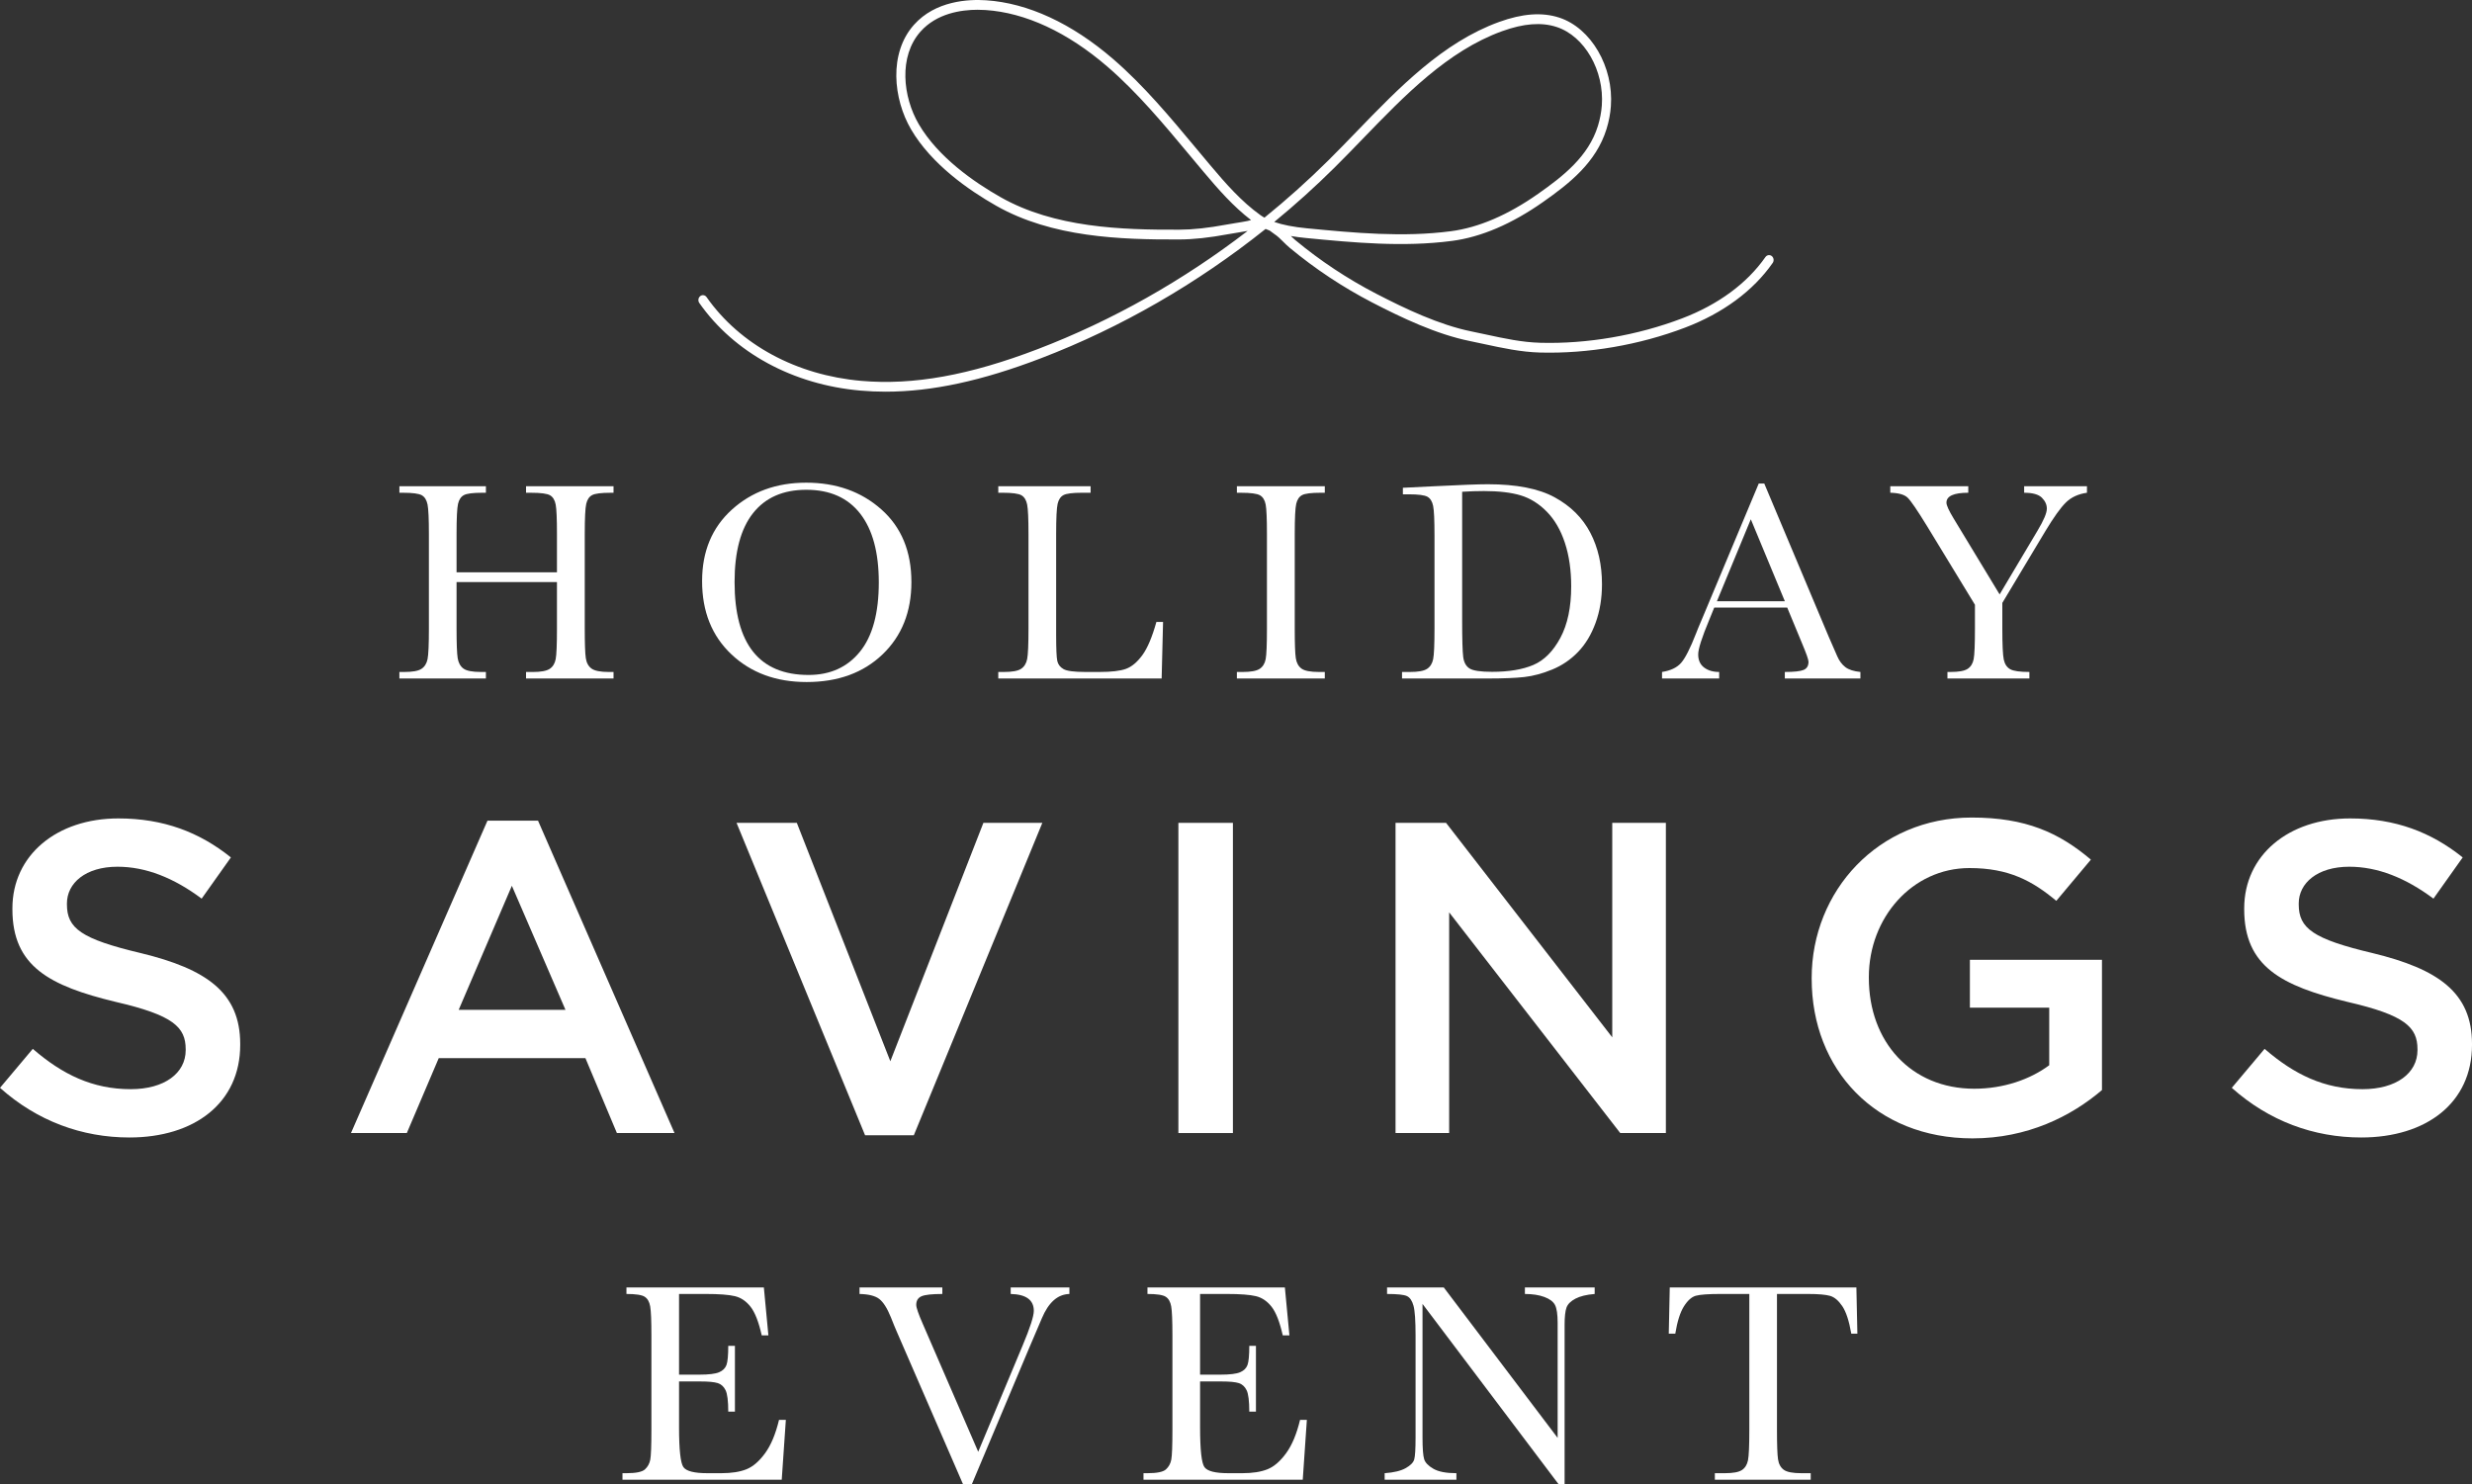
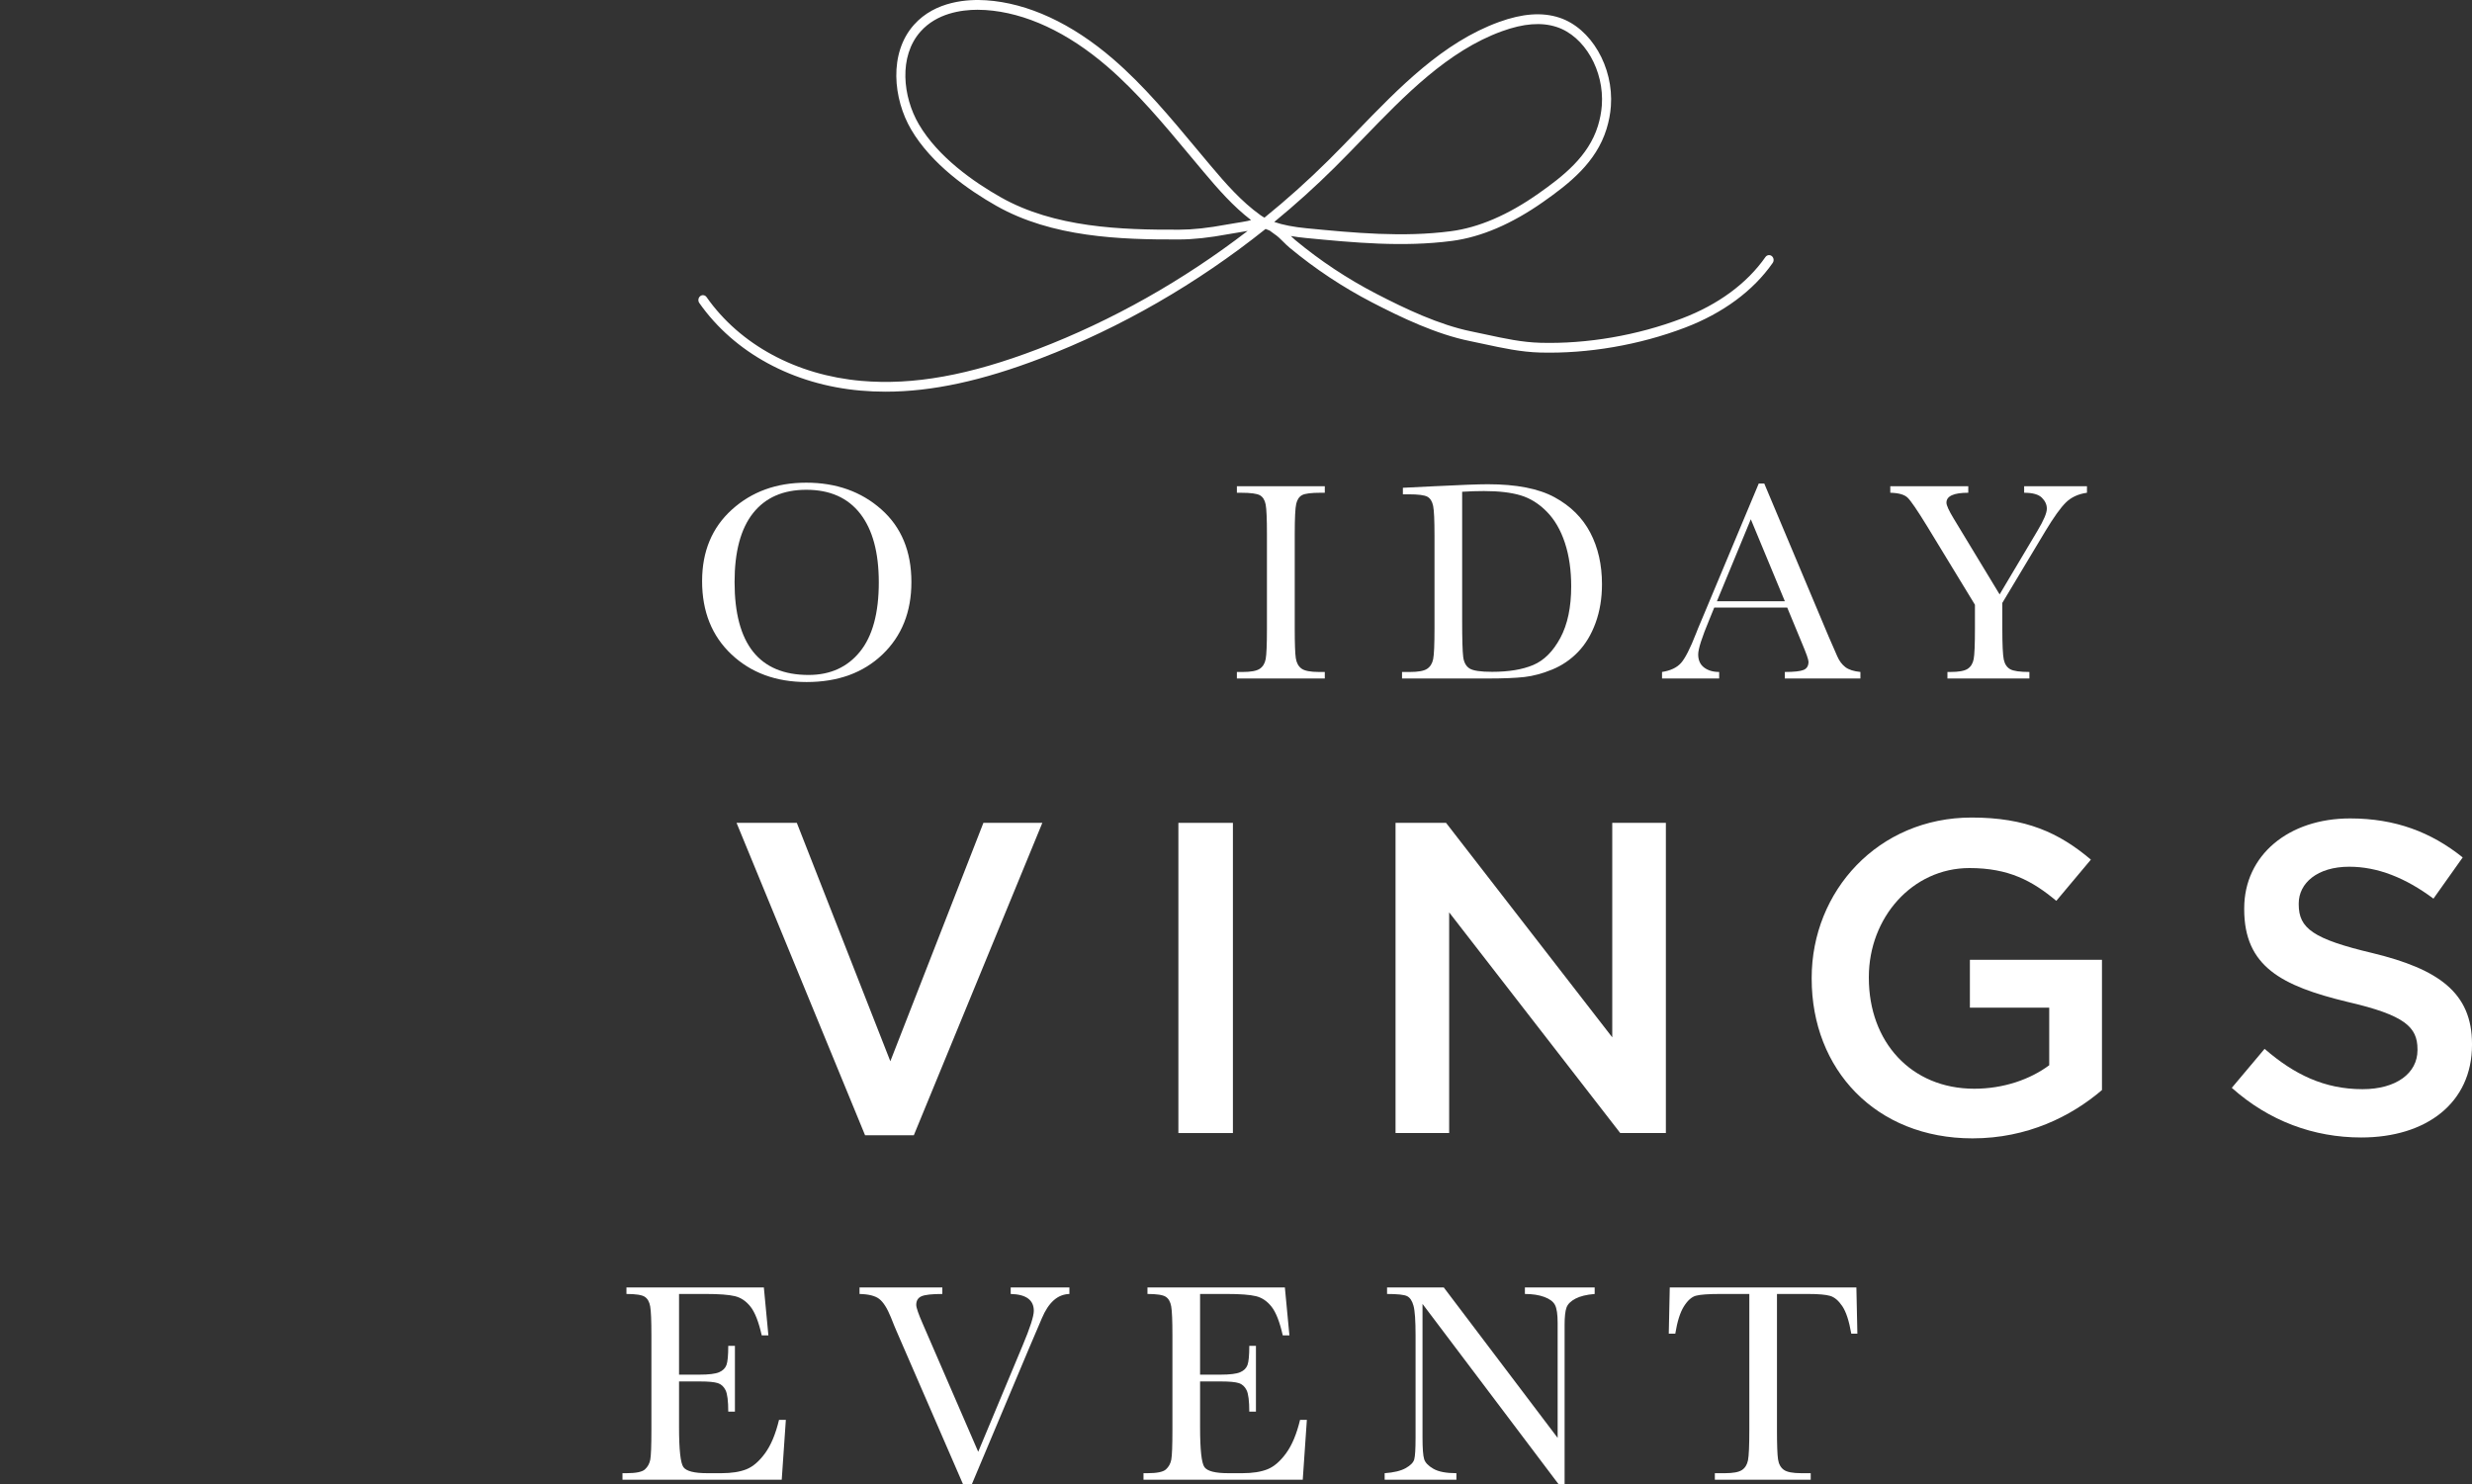
<svg xmlns="http://www.w3.org/2000/svg" id="Layer_1" version="1.1" viewBox="0 0 500 300.253">
  <rect x="0" y="0" width="500" height="300.253" fill="#333333" stroke="none" />
  <defs>
    <style>
      .st0 {
        fill: #fff;
      }
    </style>
  </defs>
-   <path class="st0" d="M112.653,117.749h-20.308v9.379c0,3.06.077,5.062.229,6.009.154.947.539,1.648,1.162,2.108.621.458,1.801.688,3.541.688h1.005v1.32h-17.498v-1.32h1.005c1.664,0,2.816-.209,3.456-.63.641-.422,1.052-1.075,1.234-1.966.181-.889.273-2.958.273-6.21v-19.074c0-3.098-.092-5.096-.273-5.994-.183-.899-.564-1.521-1.147-1.865-.583-.344-1.86-.516-3.828-.516h-.719v-1.32h17.498v1.32h-.717c-1.894,0-3.138.157-3.729.474-.594.315-.991.903-1.191,1.763-.201.861-.301,2.908-.301,6.139v7.716h20.308v-7.716c0-3.098-.086-5.096-.258-5.994-.173-.899-.55-1.521-1.133-1.865-.583-.344-1.86-.516-3.83-.516h-1.033v-1.32h17.698v1.32h-.574c-1.913,0-3.165.157-3.758.474-.592.315-.99.903-1.19,1.763-.2.861-.301,2.908-.301,6.139v19.074c0,3.06.072,5.062.215,6.009.142.947.53,1.648,1.161,2.108.632.458,1.816.688,3.558.688h.889v1.32h-17.698v-1.32h1.347c1.645,0,2.787-.209,3.428-.63.641-.422,1.048-1.075,1.22-1.966.173-.889.258-2.958.258-6.21v-9.379Z" />
  <path class="st0" d="M148.58,117.749c0,6.252,1.248,10.948,3.743,14.084,2.496,3.136,6.24,4.704,11.229,4.704,4.379,0,7.84-1.568,10.384-4.704,2.543-3.136,3.814-7.812,3.814-14.026,0-6.042-1.253-10.674-3.758-13.898-2.506-3.221-6.139-4.832-10.899-4.832-4.685,0-8.275,1.573-10.771,4.719-2.495,3.146-3.743,7.796-3.743,13.953M142.011,117.548c0-6.004,2.009-10.823,6.023-14.456,4.016-3.633,9.025-5.45,15.03-5.45,6.061,0,11.125,1.798,15.187,5.392,4.064,3.595,6.095,8.5,6.095,14.714,0,6.023-1.946,10.899-5.837,14.628-3.89,3.729-9.01,5.594-15.36,5.594-6.176,0-11.243-1.865-15.201-5.594-3.959-3.729-5.938-8.67-5.938-14.828" />
-   <path class="st0" d="M235.247,125.809l-.287,11.445h-33.043v-1.32h1.147c1.665,0,2.817-.21,3.457-.631.641-.421,1.052-1.075,1.234-1.965.181-.889.272-2.959.272-6.21v-19.075c0-3.098-.091-5.095-.272-5.994-.183-.899-.564-1.52-1.147-1.864-.584-.345-1.861-.518-3.83-.518h-.861v-1.319h18.673v1.319h-1.72c-1.912,0-3.166.159-3.758.473-.593.316-.989.904-1.191,1.764-.2.86-.301,2.907-.301,6.138v20.366c0,2.811.077,4.57.23,5.278.152.708.568,1.257,1.248,1.648.677.393,2.136.588,4.374.588h2.954c2.39,0,4.163-.21,5.321-.631,1.157-.421,2.257-1.337,3.298-2.754,1.043-1.414,1.994-3.661,2.855-6.74h1.347Z" />
  <path class="st0" d="M250.178,99.679v-1.32h17.783v1.32h-.831c-1.913,0-3.166.159-3.757.474-.594.315-.991.903-1.191,1.763-.201.861-.301,2.908-.301,6.139v19.074c0,3.06.072,5.062.215,6.009.142.947.525,1.648,1.147,2.108.621.458,1.811.688,3.57.688h1.147v1.32h-17.783v-1.32h1.147c1.664,0,2.815-.209,3.456-.63s1.048-1.075,1.22-1.965c.171-.89.257-2.959.257-6.211v-19.074c0-3.098-.086-5.096-.257-5.994-.173-.899-.555-1.521-1.147-1.865-.594-.344-1.874-.516-3.845-.516h-.831Z" />
  <path class="st0" d="M295.742,99.478v25.986c0,3.845.072,6.322.214,7.43.145,1.109.574,1.888,1.292,2.337.717.45,2.232.674,4.546.674,3.385,0,6.167-.463,8.347-1.39,2.18-.928,4.001-2.754,5.464-5.479,1.462-2.725,2.194-6.2,2.194-10.426,0-3.289-.426-6.225-1.277-8.806-.85-2.58-2.069-4.678-3.657-6.295-1.587-1.616-3.346-2.715-5.277-3.298-1.932-.583-4.408-.875-7.43-.875-1.453,0-2.925.048-4.416.144M283.752,98.675l6.396-.315c5.334-.268,8.931-.402,10.786-.402,5.774,0,10.277.879,13.509,2.638s5.637,4.144,7.215,7.157,2.366,6.487,2.366,10.426c0,2.85-.431,5.455-1.291,7.817-.86,2.361-2.041,4.322-3.542,5.88-1.502,1.559-3.241,2.744-5.221,3.558-1.978.812-3.857,1.319-5.635,1.52-1.779.2-4.284.301-7.514.301h-17.24v-1.32h1.607c1.664,0,2.816-.21,3.457-.631s1.052-1.075,1.233-1.965c.181-.889.272-2.959.272-6.21v-18.759c0-3.098-.091-5.101-.272-6.009-.181-.908-.564-1.53-1.147-1.865-.584-.334-1.86-.501-3.83-.501h-1.147v-1.32Z" />
  <path class="st0" d="M361.012,121.621l-6.883-16.579-6.856,16.579h13.739ZM361.5,122.912h-14.772l-1.004,2.466c-1.492,3.576-2.238,5.91-2.238,6.999,0,1.166.397,2.051,1.19,2.653s1.811.903,3.054.903v1.32h-11.558v-1.32c1.72-.267,3.001-.874,3.842-1.821.841-.946,1.855-2.939,3.041-5.98.096-.287.554-1.395,1.376-3.327l11.302-26.991h1.118l12.994,30.892,1.778,4.073c.4.918.941,1.64,1.619,2.166s1.698.855,3.055.989v1.32h-15.288v-1.32c1.875,0,3.141-.139,3.801-.416.66-.277.99-.827.99-1.648,0-.421-.441-1.674-1.32-3.758l-2.982-7.199Z" />
  <path class="st0" d="M404.453,120.245l7.659-12.879c1.262-2.103,1.894-3.594,1.894-4.474,0-.803-.335-1.539-1.004-2.209-.671-.669-1.864-1.004-3.587-1.004v-1.32h12.706v1.32c-1.758.249-3.18.903-4.26,1.965-1.079,1.062-2.462,2.988-4.144,5.78l-8.718,14.541v5.163c0,3.308.101,5.418.3,6.324.201.909.632,1.549,1.291,1.923.66.373,1.956.558,3.886.558v1.32h-16.578v-1.32h.631c1.662,0,2.815-.209,3.456-.63.641-.421,1.046-1.075,1.219-1.965.173-.89.258-2.959.258-6.211v-4.789l-9.694-15.919c-1.971-3.213-3.28-5.13-3.929-5.751-.651-.621-1.818-.951-3.501-.99v-1.32h15.777v1.32c-2.946,0-4.418.67-4.418,2.007,0,.536.489,1.607,1.463,3.214l9.292,15.345Z" />
-   <path class="st0" d="M0,220.061l6.633-7.888c6.006,5.2,12.102,8.158,19.81,8.158,6.813,0,11.116-3.228,11.116-7.888v-.18c0-4.482-2.51-6.902-14.163-9.591-13.356-3.228-20.887-7.172-20.887-18.736v-.179c0-10.757,8.965-18.197,21.425-18.197,9.144,0,16.404,2.779,22.77,7.888l-5.916,8.337c-5.648-4.212-11.295-6.454-17.032-6.454-6.455,0-10.219,3.317-10.219,7.44v.18c0,4.841,2.869,6.992,14.971,9.86,13.267,3.226,20.078,7.978,20.078,18.376v.18c0,11.743-9.232,18.735-22.409,18.735-9.592,0-18.645-3.317-26.175-10.04" />
-   <path class="st0" d="M114.378,204.285l-10.846-25.099-10.757,25.099h21.604ZM98.602,166.008h10.219l27.609,63.197h-11.654l-6.365-15.15h-29.671l-6.454,15.15h-11.295l27.609-63.197Z" />
  <polygon class="st0" points="148.978 166.456 161.17 166.456 180.084 214.683 198.908 166.456 210.83 166.456 184.835 229.654 174.975 229.654 148.978 166.456" />
  <rect class="st0" x="238.348" y="166.456" width="11.027" height="62.749" />
  <polygon class="st0" points="282.268 166.456 292.487 166.456 326.103 209.842 326.103 166.456 336.949 166.456 336.949 229.205 327.717 229.205 293.115 184.564 293.115 229.205 282.268 229.205 282.268 166.456" />
  <path class="st0" d="M366.439,198.01v-.179c0-17.57,13.446-32.45,32.359-32.45,10.937,0,17.661,3.048,24.115,8.515l-6.993,8.337c-4.841-4.034-9.591-6.633-17.569-6.633-11.564,0-20.349,10.039-20.349,22.051v.18c0,12.908,8.515,22.409,21.334,22.409,5.916,0,11.296-1.883,15.15-4.751v-11.652h-16.045v-9.682h26.713v26.355c-6.186,5.288-15.06,9.771-26.175,9.771-19.631,0-32.539-13.983-32.539-32.271" />
  <path class="st0" d="M451.414,220.061l6.634-7.888c6.006,5.2,12.101,8.158,19.81,8.158,6.813,0,11.115-3.228,11.115-7.888v-.18c0-4.482-2.509-6.902-14.162-9.591-13.356-3.228-20.887-7.172-20.887-18.736v-.179c0-10.757,8.964-18.197,21.425-18.197,9.144,0,16.404,2.779,22.768,7.888l-5.915,8.337c-5.649-4.212-11.296-6.454-17.033-6.454-6.454,0-10.218,3.317-10.218,7.44v.18c0,4.841,2.867,6.992,14.971,9.86,13.266,3.226,20.078,7.978,20.078,18.376v.18c0,11.743-9.233,18.735-22.411,18.735-9.591,0-18.645-3.317-26.175-10.04" />
  <path class="st0" d="M157.572,287.23h1.378l-.832,12.105h-32.212v-1.32h.803c1.932,0,3.18-.258,3.744-.774.563-.516.922-1.171,1.075-1.965.152-.793.229-2.816.229-6.066v-19.075c0-2.963-.081-4.914-.243-5.851-.162-.937-.536-1.592-1.12-1.965-.583-.374-1.812-.56-3.686-.56v-1.319h27.794l.918,9.694h-1.347c-.613-2.715-1.363-4.642-2.252-5.779s-1.947-1.855-3.17-2.151c-1.225-.297-3.194-.446-5.909-.446h-5.394v16.321h4.132c1.893,0,3.216-.162,3.972-.487s1.252-.817,1.492-1.477c.238-.66.358-1.946.358-3.857h1.349v13.308h-1.349c0-2.161-.183-3.609-.545-4.345-.363-.737-.894-1.215-1.592-1.436-.698-.219-1.879-.329-3.542-.329h-4.274v9.207c0,4.608.297,7.319.889,8.131.593.814,2.19,1.219,4.79,1.219h2.898c2.046,0,3.729-.263,5.049-.79,1.32-.524,2.577-1.606,3.772-3.24,1.194-1.635,2.136-3.886,2.825-6.755" />
  <path class="st0" d="M196.568,300.253h-1.778l-13.424-30.92c-.249-.555-.641-1.511-1.176-2.869-.746-1.836-1.53-3.069-2.351-3.7-.822-.632-2.152-.966-3.987-1.004v-1.32h16.75v1.32c-2.084,0-3.485.152-4.201.458-.718.306-1.077.889-1.077,1.75,0,.554.45,1.855,1.349,3.9l11.185,25.815,8.978-21.484c1.512-3.594,2.267-5.936,2.267-7.027,0-2.199-1.558-3.336-4.676-3.413v-1.32h11.875v1.32c-1.204.038-2.265.468-3.184,1.29-.918.824-1.713,2.027-2.381,3.615l-2.609,6.109-11.559,27.478Z" />
  <path class="st0" d="M262.957,287.23h1.376l-.831,12.105h-32.212v-1.32h.803c1.931,0,3.18-.258,3.743-.774.564-.516.922-1.171,1.075-1.965.152-.793.23-2.816.23-6.066v-19.075c0-2.963-.082-4.914-.244-5.851-.162-.937-.535-1.592-1.118-1.965-.584-.374-1.813-.56-3.686-.56v-1.319h27.793l.918,9.694h-1.347c-.613-2.715-1.363-4.642-2.252-5.779-.889-1.137-1.946-1.855-3.17-2.151-1.224-.297-3.194-.446-5.907-.446h-5.394v16.321h4.131c1.894,0,3.216-.162,3.973-.487.756-.325,1.252-.817,1.491-1.477s.359-1.946.359-3.857h1.347v13.308h-1.347c0-2.161-.183-3.609-.545-4.345-.364-.737-.894-1.215-1.593-1.436-.696-.219-1.878-.329-3.541-.329h-4.274v9.207c0,4.608.297,7.319.889,8.131.593.814,2.19,1.219,4.79,1.219h2.896c2.046,0,3.729-.263,5.049-.79,1.32-.524,2.577-1.606,3.772-3.24,1.195-1.635,2.137-3.886,2.826-6.755" />
  <path class="st0" d="M315.232,300.224l-27.507-36.456v26.991c0,2.237.111,3.71.331,4.416.219.708.846,1.359,1.878,1.951,1.033.593,2.582.889,4.648.889v1.32h-14.515v-1.32c1.855-.133,3.27-.472,4.245-1.019.976-.544,1.554-1.132,1.735-1.763.183-.631.273-2.122.273-4.474v-20.624c0-2.982-.139-4.981-.417-5.994-.277-1.012-.717-1.664-1.32-1.951-.601-.287-1.946-.429-4.029-.429v-1.32h11.472l23.032,30.433v-23.262c0-1.721-.176-2.925-.53-3.614-.354-.689-1.075-1.233-2.165-1.635-1.091-.402-2.4-.602-3.929-.602v-1.32h14.112v1.32c-1.646.133-2.941.45-3.886.946-.947.497-1.55,1.096-1.808,1.793s-.388,1.879-.388,3.542v32.182h-1.233Z" />
  <path class="st0" d="M338.855,269.791h-1.32l.2-9.35h37.748l.2,9.35h-1.233c-.441-2.563-1.044-4.411-1.807-5.55-.764-1.138-1.588-1.836-2.467-2.094s-2.381-.388-4.503-.388h-6.252v27.451c0,3.04.072,5.039.215,5.994.142.956.53,1.664,1.161,2.123.631.458,1.816.688,3.556.688h1.894v1.32h-19.391v-1.32h2.009c1.664,0,2.816-.21,3.456-.631.641-.421,1.052-1.075,1.234-1.965.181-.889.273-2.959.273-6.21v-27.451h-5.765c-2.506,0-4.19.121-5.049.359-.861.239-1.669.961-2.424,2.166-.756,1.204-1.335,3.04-1.735,5.507" />
  <path class="st0" d="M179.13,79.234c-1.714,0-3.401-.074-5.071-.22-13.664-1.194-25.55-7.654-32.614-17.722-.305-.436-.224-1.055.183-1.383.405-.329.982-.243,1.288.194,6.747,9.617,18.153,15.793,31.291,16.942,10.513.921,21.864-1.125,35.724-6.433,15.006-5.747,29.395-13.873,42.43-23.903-.674.128-1.355.237-2.036.348-.603.096-1.204.191-1.802.302-3.99.734-7.065,1.069-9.97,1.082-12.021.05-25.769-.429-37.02-6.799-5.594-3.168-13.13-8.422-17.251-15.463-3.604-6.156-4.559-15.405.593-21.174C189.207.152,195.855-.181,199.437.055c8.454.553,17.345,4.663,25.715,11.89,6.195,5.347,11.568,11.8,16.765,18.038.948,1.14,1.897,2.276,2.85,3.408,3.172,3.768,6.334,7.377,10.141,10.103.259.188.543.366.848.535,4.496-3.639,8.816-7.509,12.929-11.588,1.922-1.905,3.859-3.909,5.734-5.848,8.567-8.864,17.428-18.03,28.8-22.153,4.734-1.716,8.713-2.004,12.167-.874,6.438,2.102,11.024,9.976,10.44,17.929-.111,1.53-.408,3.078-.878,4.596-2.101,6.781-7.488,11.01-12.827,14.762-6.337,4.454-12.529,7.104-18.401,7.877-9.935,1.31-19.915.346-29.566-.583-1.088-.105-2.107-.239-3.054-.4.286.282.568.55.865.798,5.066,4.206,10.585,7.864,16.395,10.872,5.857,3.031,12.732,6.308,19.304,7.638.989.199,1.971.412,2.952.623,3.716.803,7.227,1.563,10.947,1.664,9.462.262,19.625-1.496,28.641-4.926,7.32-2.786,13.156-7.079,16.879-12.413.305-.436.883-.526,1.288-.2.407.327.49.948.185,1.385-3.94,5.648-10.075,10.174-17.737,13.091-9.222,3.51-19.624,5.3-29.3,5.038-3.882-.105-7.635-.917-11.266-1.701-.973-.21-1.948-.419-2.928-.62-6.785-1.371-13.797-4.712-19.761-7.798-5.929-3.068-11.555-6.798-16.724-11.09-.467-.389-.885-.807-1.291-1.21-.588-.588-1.146-1.143-1.806-1.569-.316-.242-.622-.479-.927-.681-.287-.107-.564-.218-.829-.335-13.839,11.059-29.284,19.973-45.437,26.16-11.928,4.569-22.059,6.761-31.42,6.761ZM257.734,44.899c1.734.601,3.916,1.025,6.585,1.281,9.554.921,19.435,1.873,29.177.589,5.59-.735,11.516-3.282,17.618-7.568,5.067-3.56,10.174-7.555,12.088-13.73.423-1.369.689-2.758.79-4.131.519-7.064-3.497-14.04-9.141-15.882-3.074-1.005-6.684-.723-11.042.856-10.982,3.981-19.691,12.99-28.113,21.702-1.881,1.947-3.826,3.959-5.761,5.878-3.893,3.859-7.968,7.533-12.2,11.005ZM197.767,1.976c-3.388,0-8.29.729-11.563,4.395-4.498,5.037-3.588,13.248-.364,18.755,3.905,6.669,11.158,11.712,16.554,14.767,10.873,6.158,24.356,6.624,36.154,6.571,2.799-.011,5.779-.337,9.664-1.054.612-.112,1.228-.21,1.841-.31.757-.121,1.511-.241,2.257-.39.239-.047.486-.117.74-.19-3.607-2.76-6.625-6.213-9.648-9.804-.956-1.133-1.905-2.274-2.856-3.415-5.147-6.181-10.471-12.569-16.547-17.816-8.072-6.969-16.603-10.931-24.675-11.458-.466-.029-.99-.05-1.556-.05Z" />
</svg>